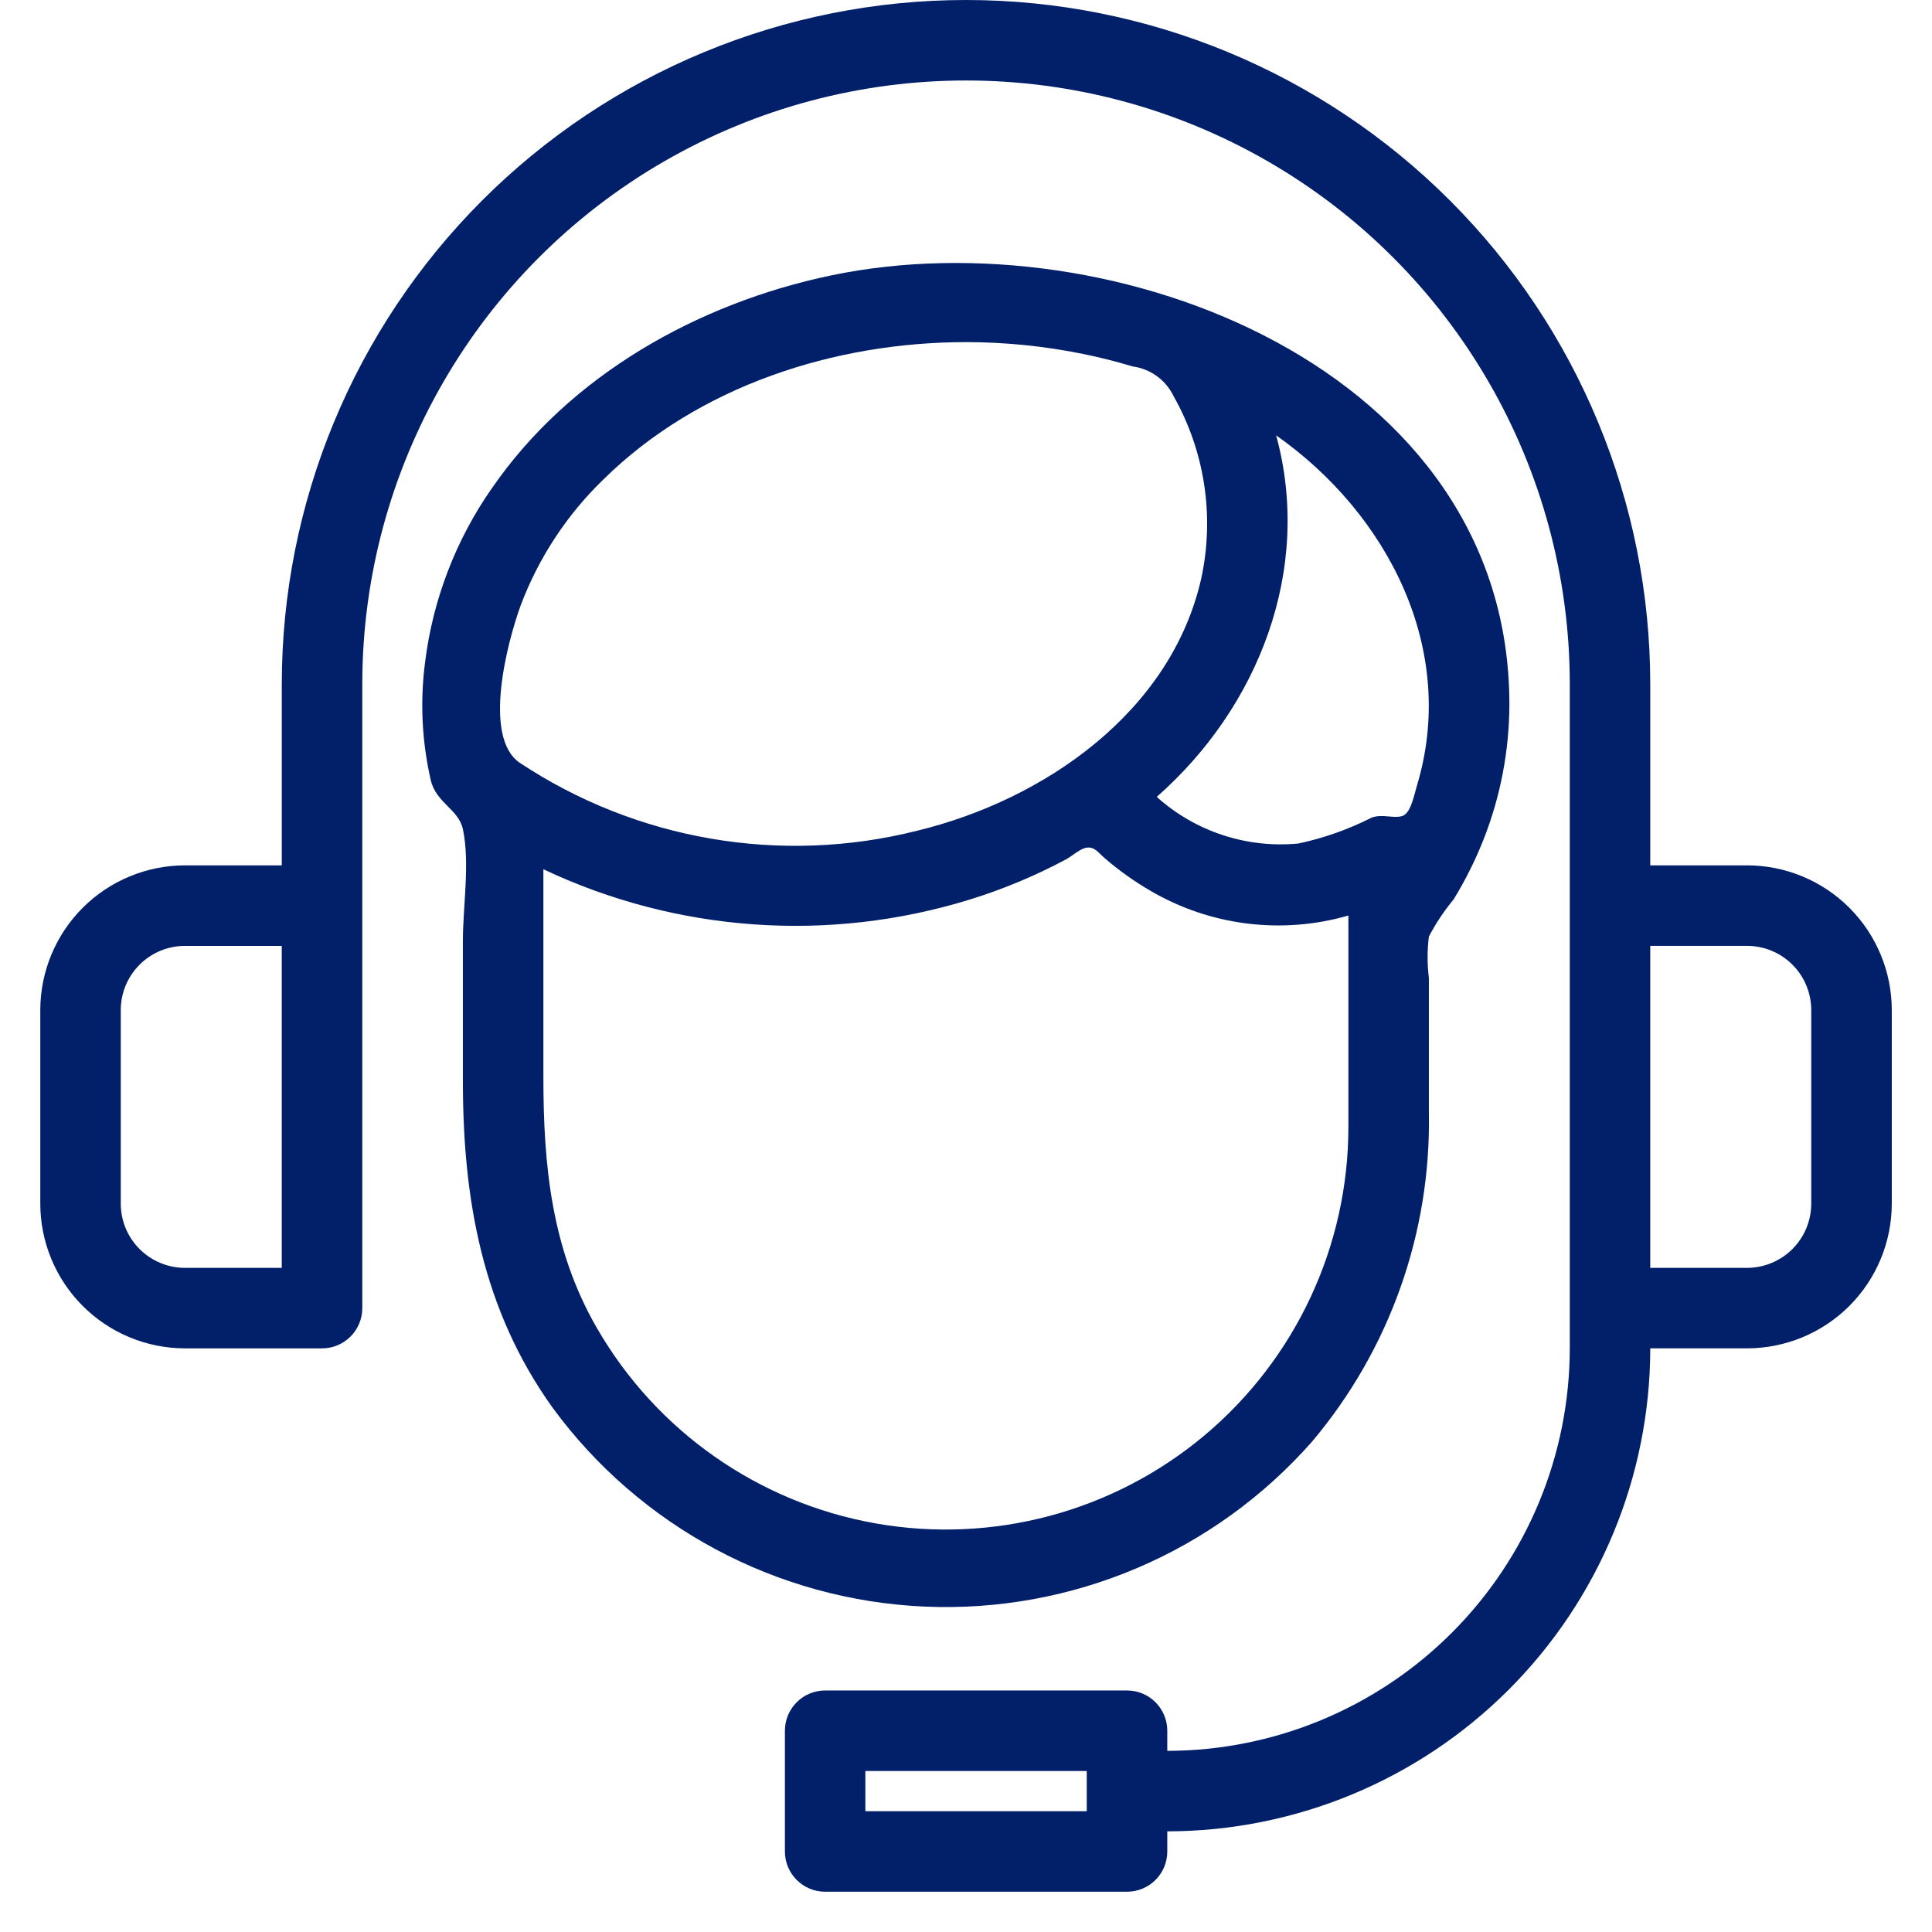
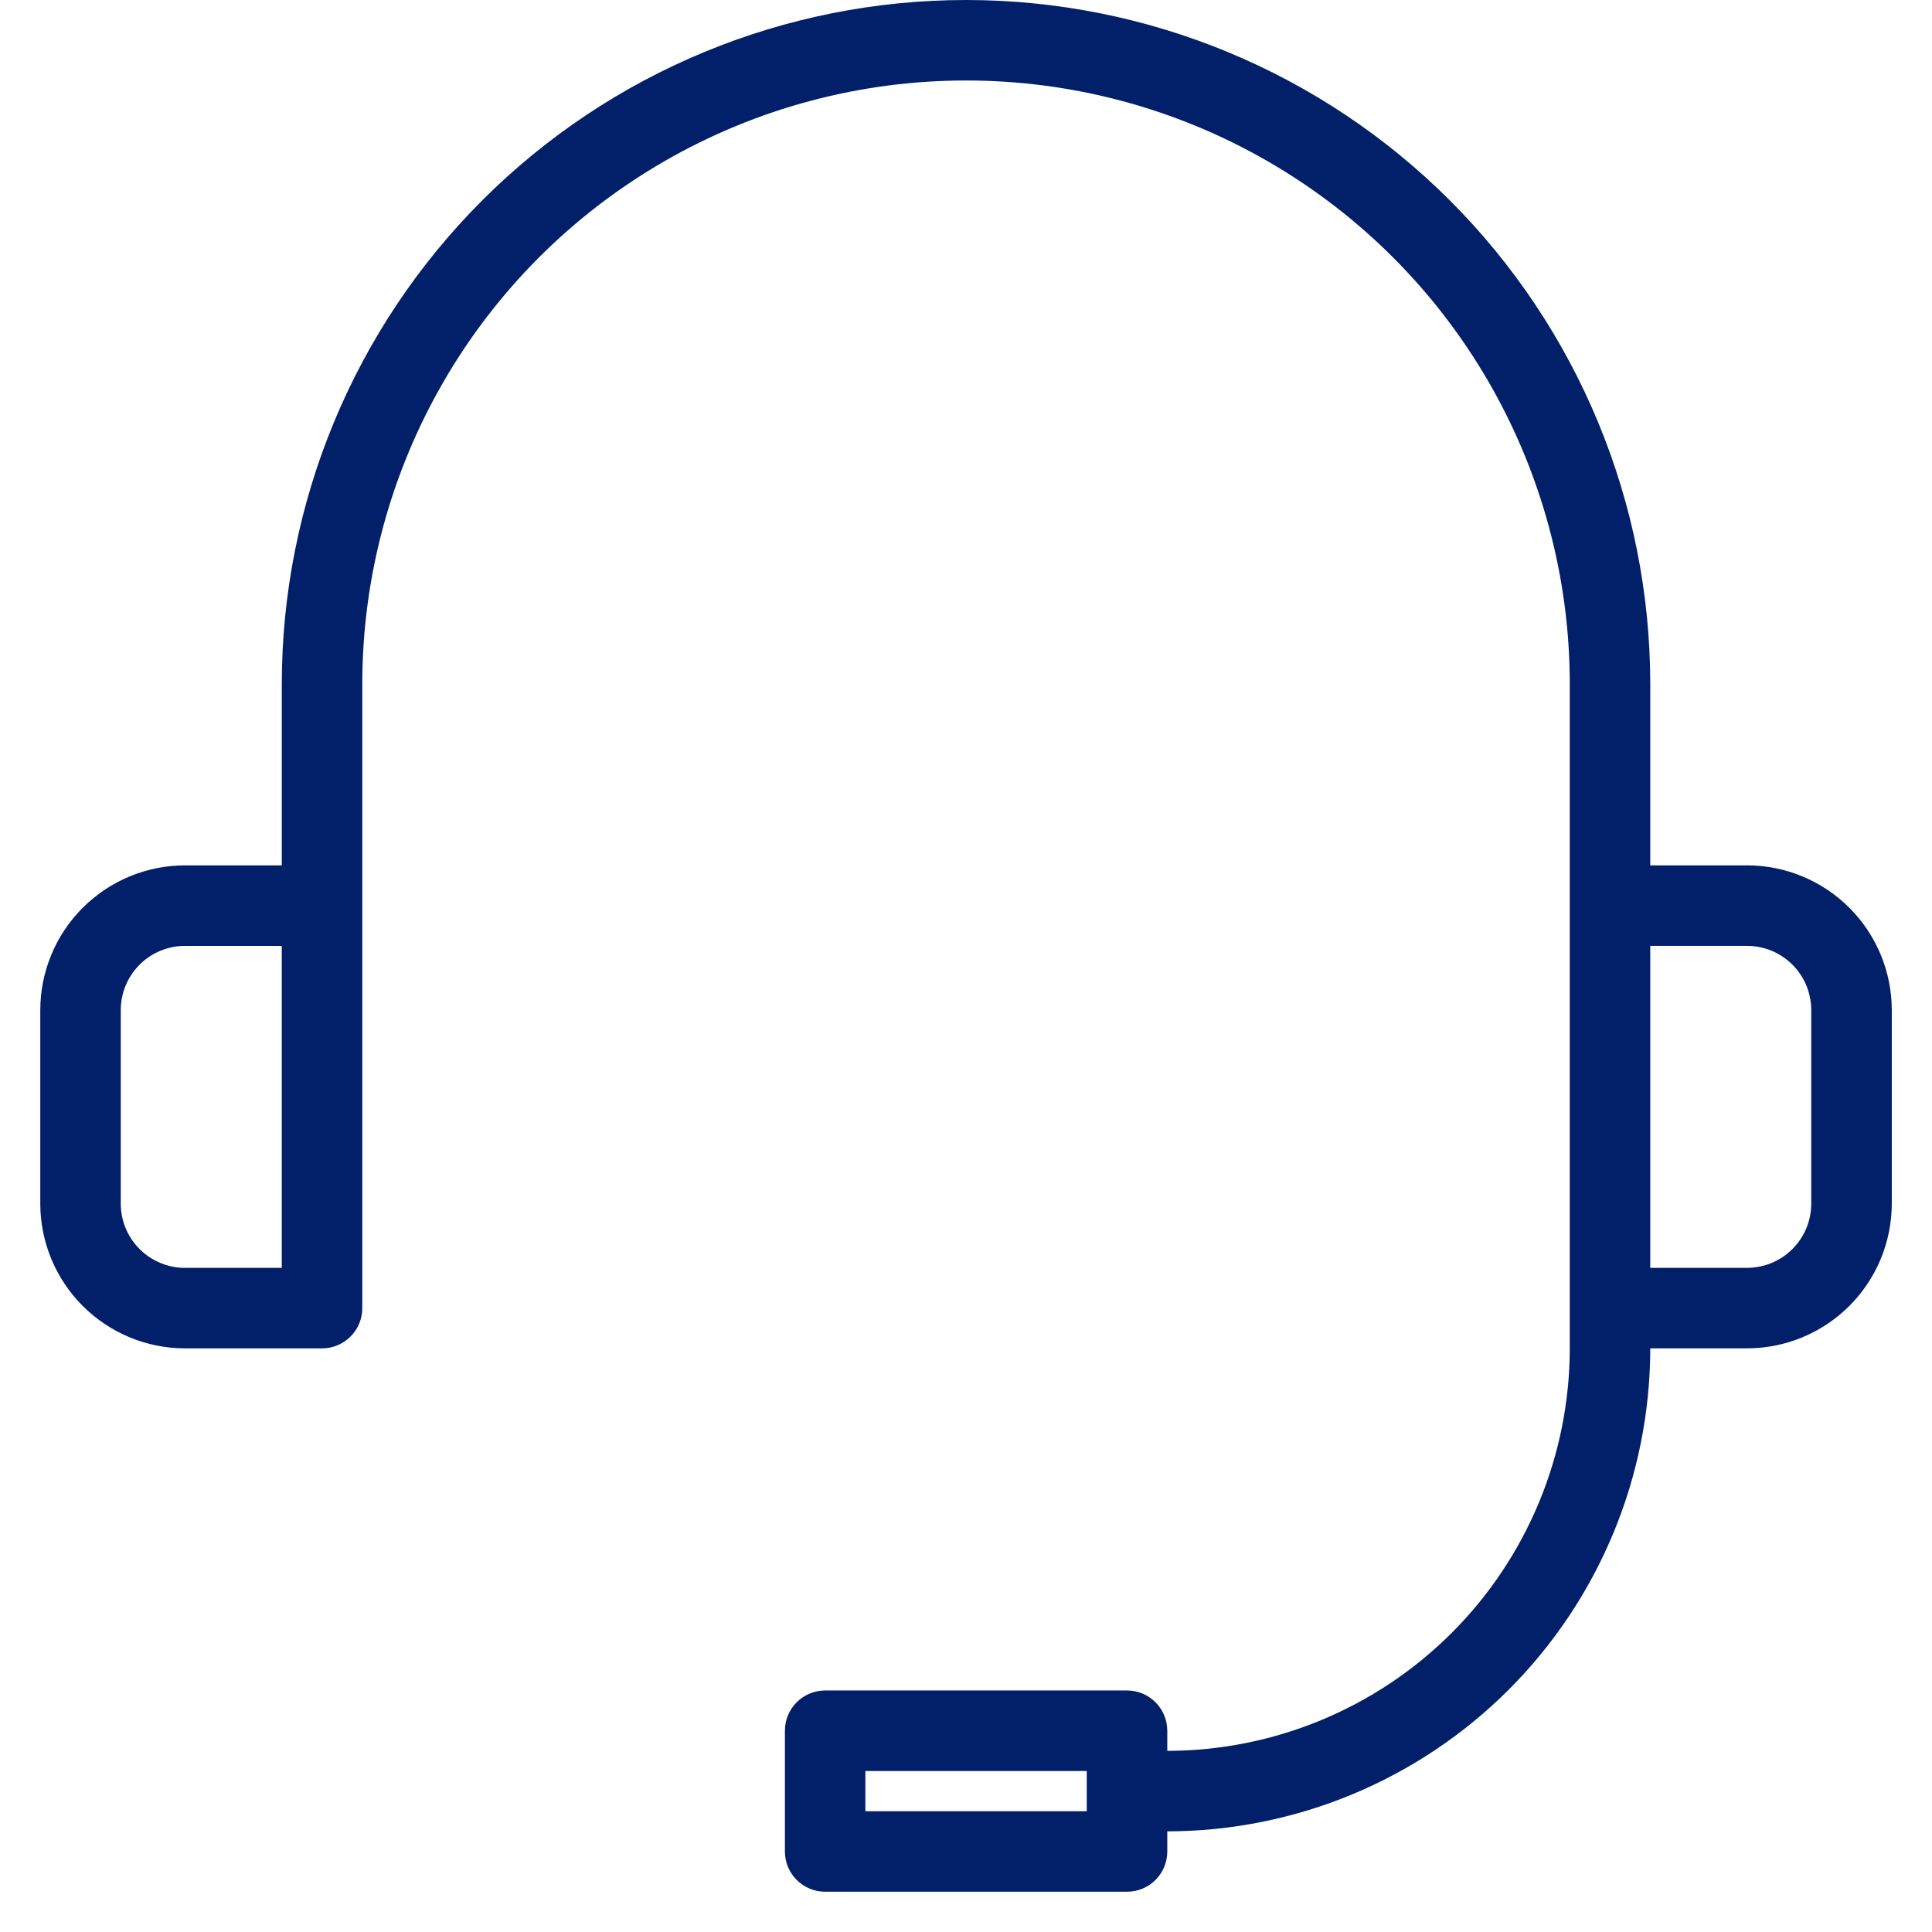
<svg xmlns="http://www.w3.org/2000/svg" width="512pt" height="512pt" version="1.1" viewBox="0 0 512 512">
  <g fill="#012069">
    <path d="m462.99 229.33h-25.656v-48c0-48.09-19.102-94.215-53.109-128.22-34.008-34.004-80.129-53.109-128.22-53.109s-94.215 19.105-128.22 53.109c-34.008 34.008-53.109 80.133-53.109 128.22v48h-25.656c-10.168 0.012-19.914 4.059-27.102 11.246s-11.23 16.934-11.242 27.098v51.309c0.012 10.168 4.055 19.914 11.242 27.102 7.188 7.191 16.934 11.234 27.102 11.246h36.32c5.891 0 10.668-4.773 10.668-10.664v-165.34c0-57.16 30.496-109.98 80-138.56s110.5-28.582 160 0 80 81.402 80 138.56v176c-0.031 28.281-11.281 55.395-31.277 75.391s-47.109 31.246-75.391 31.277v-5.332c0-5.891-4.773-10.668-10.664-10.668h-80c-5.891 0-10.668 4.777-10.668 10.668v32c0 5.891 4.777 10.664 10.668 10.664h80c5.891 0 10.664-4.773 10.664-10.664v-5.336c33.938-0.039 66.473-13.535 90.469-37.531 23.996-23.996 37.492-56.531 37.531-90.469h25.656c10.168-0.012 19.914-4.055 27.102-11.246 7.188-7.188 11.23-16.934 11.242-27.102v-51.309c-0.012-10.164-4.055-19.91-11.242-27.098s-16.934-11.234-27.102-11.246zm-388.32 106.67h-25.656c-4.512-0.008-8.836-1.801-12.023-4.992-3.191-3.188-4.984-7.512-4.988-12.023v-51.309c0.004-4.508 1.797-8.832 4.988-12.023 3.188-3.188 7.512-4.981 12.023-4.984h25.656zm213.33 144h-58.668v-10.668h58.668zm192-161.02c-0.004 4.512-1.797 8.836-4.988 12.023-3.188 3.191-7.512 4.984-12.023 4.992h-25.656v-85.332h25.656c4.512 0.004 8.836 1.797 12.023 4.984 3.191 3.191 4.984 7.516 4.988 12.023z" />
-     <path d="m347.75 381.99c20.512-24.328 31.496-55.273 30.918-87.09v-35.723c-0.453-3.648-0.453-7.336 0-10.98 1.836-3.508 4.039-6.816 6.566-9.863 3.074-5.016 5.707-10.285 7.875-15.75 4.527-11.438 6.863-23.621 6.891-35.918 0-88.895-104.84-129.32-179.74-113.68-35.277 7.371-69.32 26.434-90 56.539h-0.004c-9.512 13.664-15.555 29.438-17.605 45.961-1.367 10.465-0.848 21.086 1.527 31.371 1.52 6.035 7.367 7.613 8.492 12.887 1.906 8.949 0 20.422 0 29.539v37.262c0 31.18 5.125 60.477 23.75 86.48l-0.004-0.004c23.152 31.602 59.387 50.996 98.52 52.738 39.137 1.742 76.949-14.355 102.82-43.773zm27.715-173.66c-0.84 2.894-1.676 7.301-3.926 7.949-2.328 0.668-5.262-0.648-8.078 0.414l-0.004 0.004c-6.129 3.109-12.637 5.41-19.359 6.84-13.695 1.324-27.316-3.16-37.551-12.355 27.027-23.766 41.34-60.332 31.645-95.809 29.578 20.785 48.254 56.809 37.273 92.957zm-237.44-47.996c4.75-12.582 12.23-23.953 21.906-33.297 25.137-24.762 61.277-36.371 96.07-36.371 10.445 0.004 20.863 1.059 31.098 3.148 4.394 0.895 8.746 1.992 13.047 3.293l-0.004 0.004c4.723 0.621 8.809 3.582 10.871 7.875 8.297 14.68 10.902 31.902 7.316 48.379-8.043 35.414-41.664 58.625-75.234 66.777-36.113 9.105-74.395 2.555-105.43-18.043-9.82-6.863-3.238-31.91 0.355-41.766zm20.156 191.61c-12.055-20.871-14.18-43.117-14.18-66.562v-55.023c35.32 16.699 75.617 19.566 112.95 8.043 8.855-2.731 17.43-6.312 25.598-10.688 1.57-0.844 3.742-2.852 5.402-3.074 2.168-0.289 3.012 1.246 4.848 2.82 3.758 3.242 7.812 6.125 12.105 8.617 15.844 9.27 34.797 11.637 52.434 6.547v56.047c-0.012 31.543-13.977 61.465-38.152 81.734-24.172 20.266-56.07 28.801-87.137 23.309-31.062-5.492-58.102-24.445-73.863-51.77z" />
  </g>
</svg>